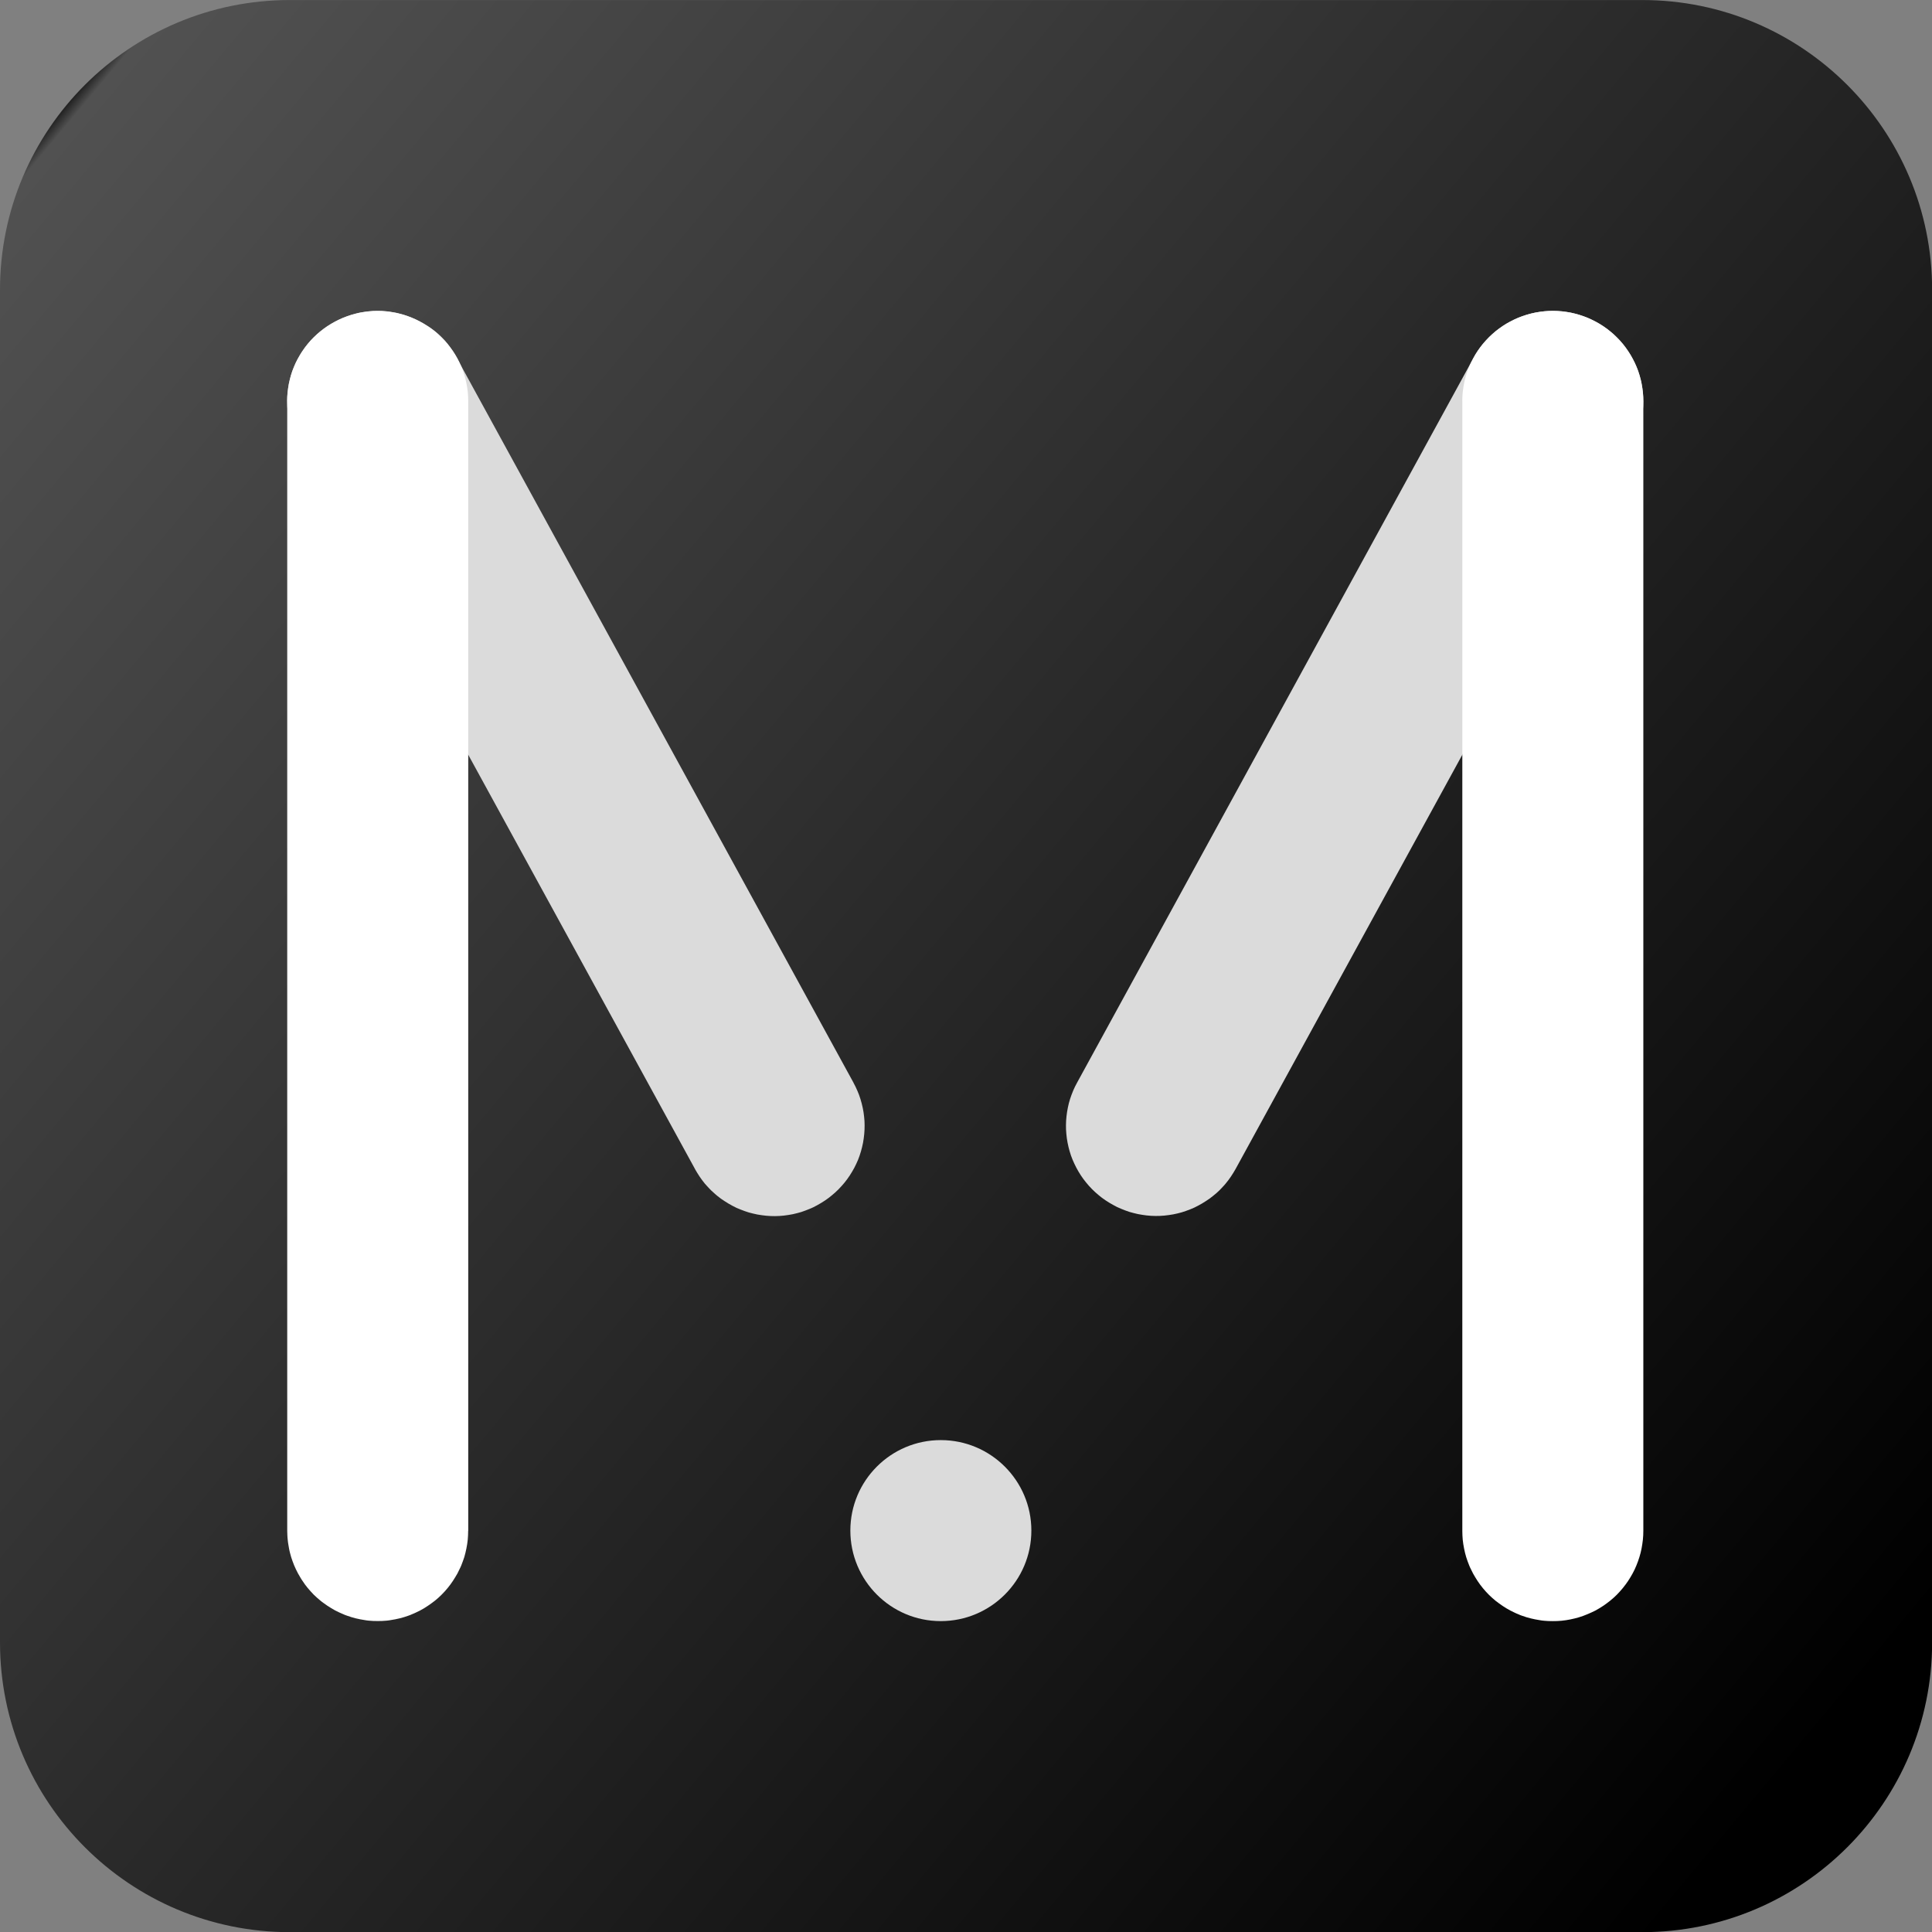
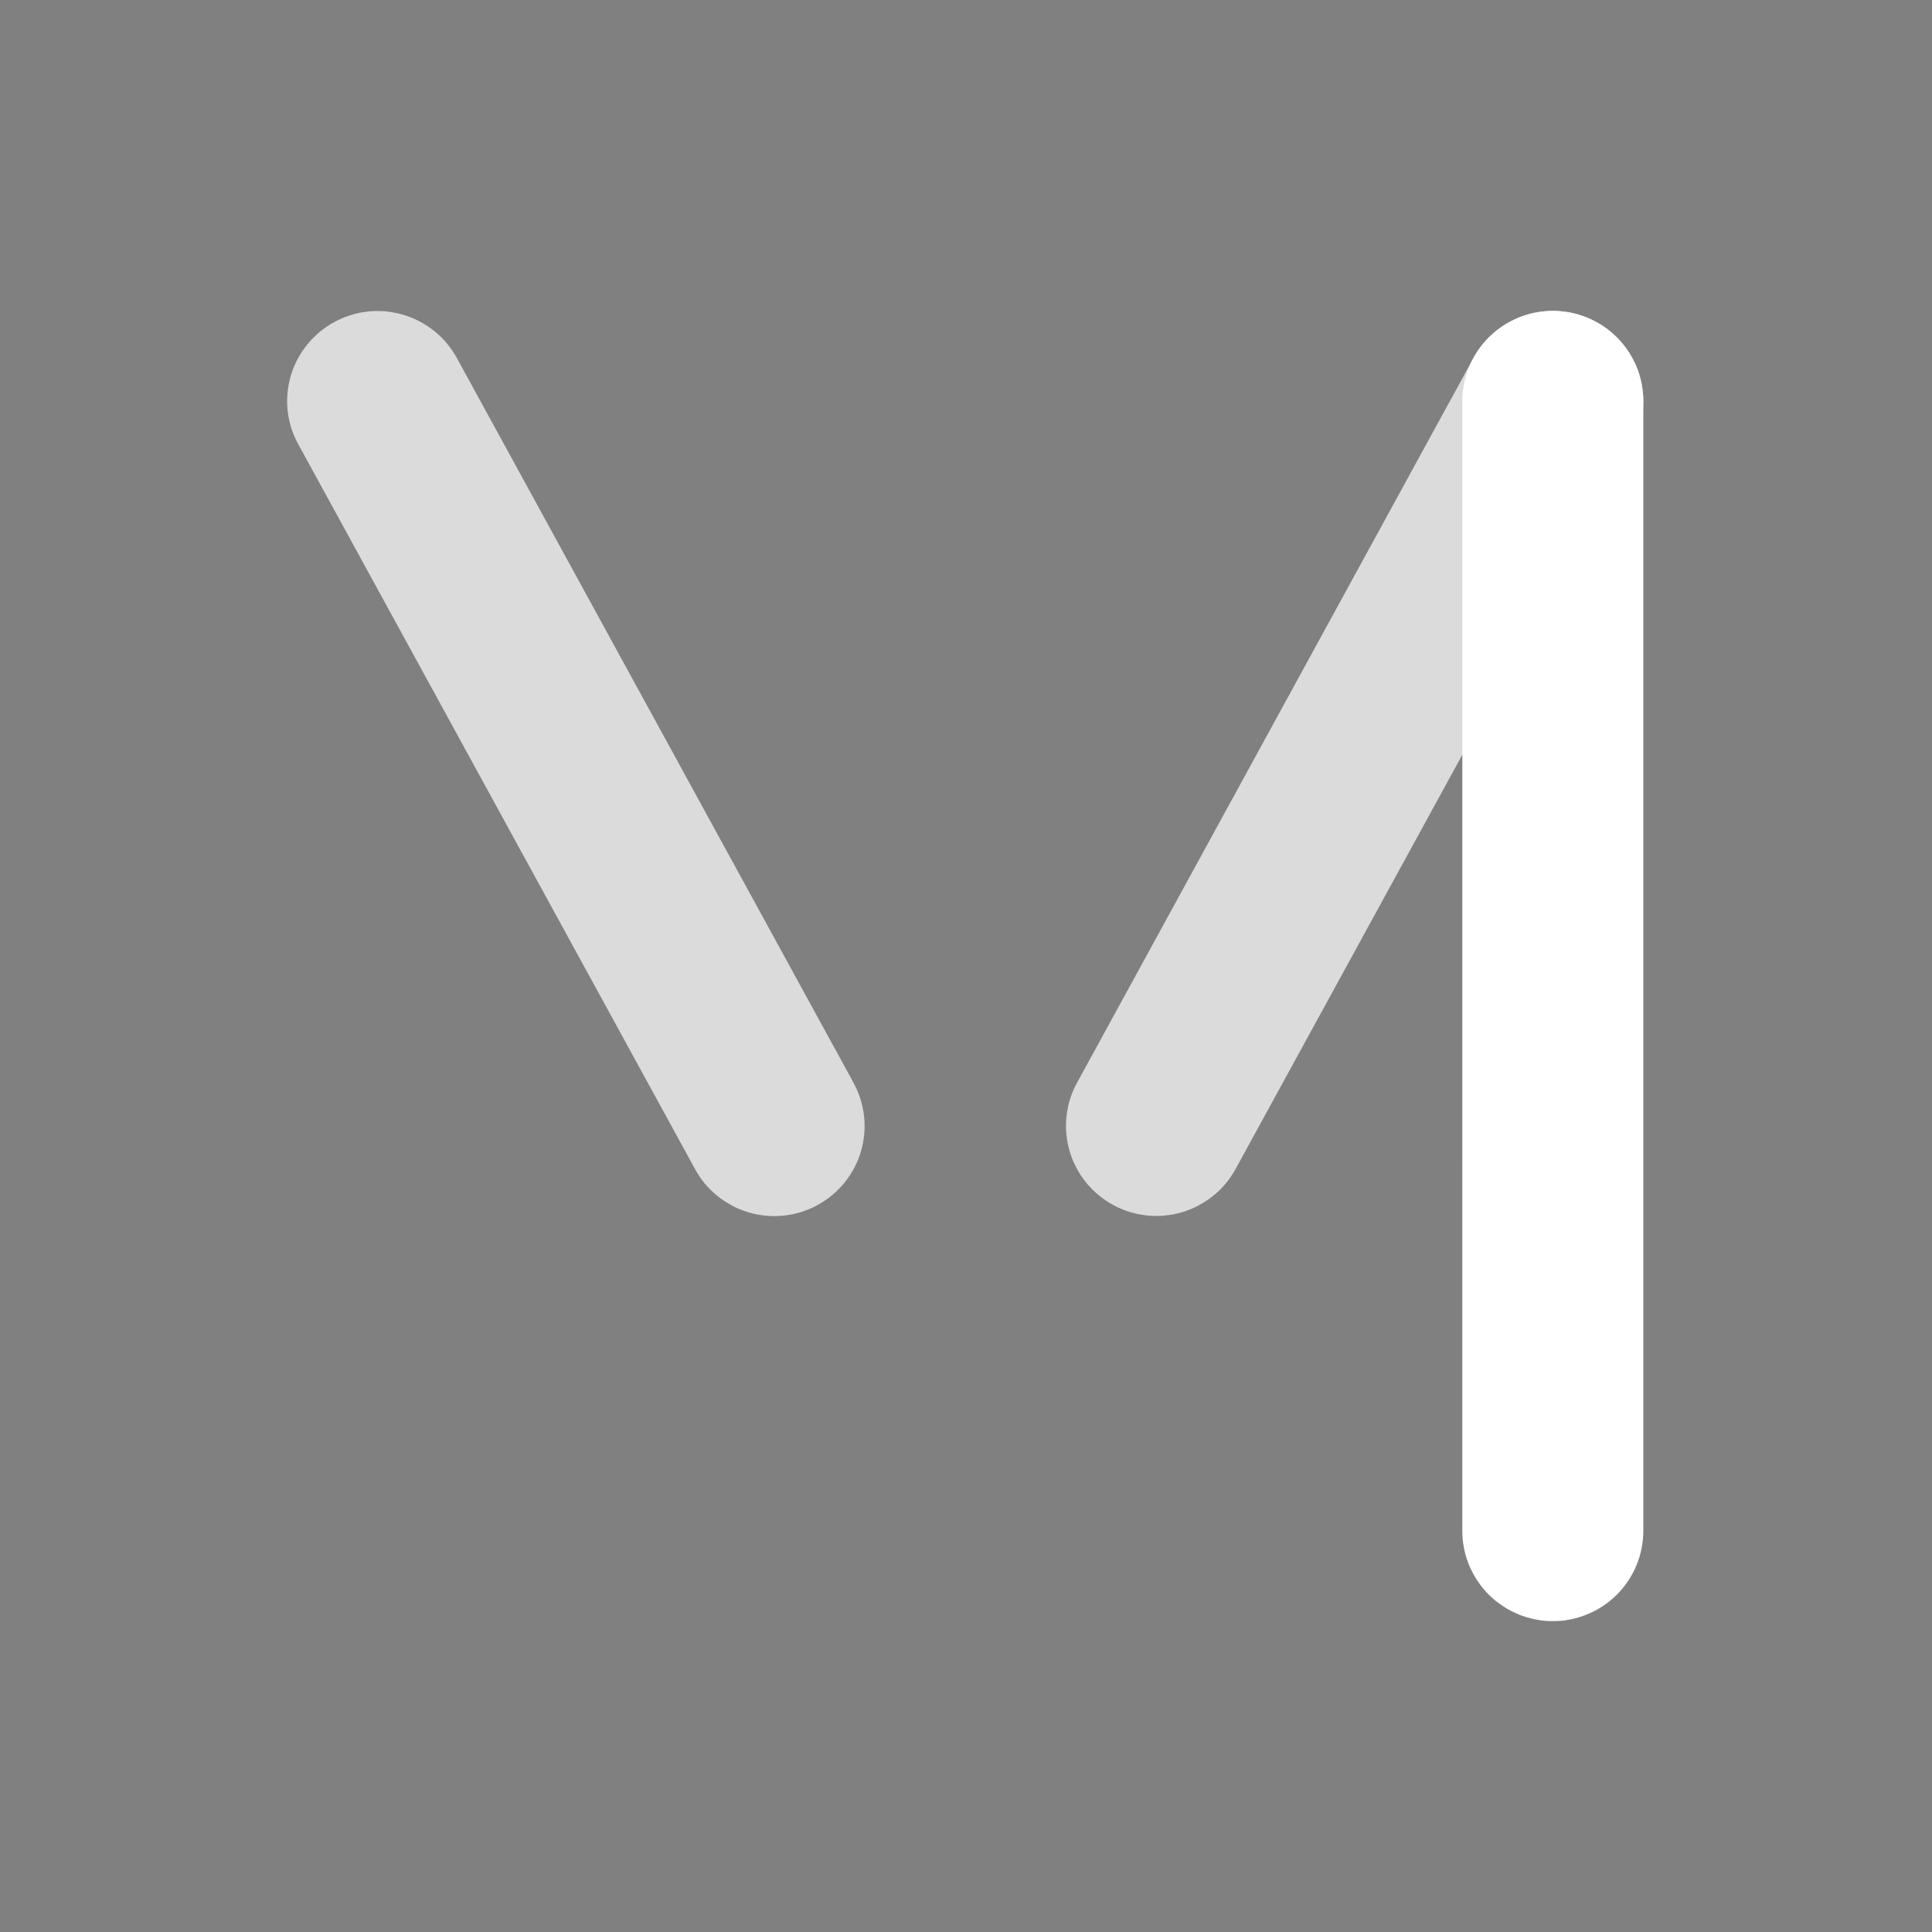
<svg xmlns="http://www.w3.org/2000/svg" version="1.1" id="图层_1" x="0px" y="0px" width="51.02px" height="51.02px" viewBox="68.035 0 51.02 51.02" enable-background="new 68.035 0 51.02 51.02" xml:space="preserve">
  <rect x="68.035" y="0" width="51.02" height="51.02" fill="#808080" stroke="none" />
  <linearGradient id="tumbnailBackground_1_" gradientUnits="userSpaceOnUse" x1="2.271" y1="49.42" x2="2.016" y2="49.633" gradientTransform="matrix(200 0 0 -200 -336.19 9929.887)">
    <stop offset="0" style="stop-color:#000000" />
    <stop offset="0.991" style="stop-color:#515151" />
    <stop offset="1" style="stop-color:#000000" />
  </linearGradient>
-   <path id="tumbnailBackground" fill="url(#tumbnailBackground_1_)" d="M75.689,0.001h35.716c4.227,0,7.653,3.426,7.653,7.653v35.718  c0,4.227-3.427,7.652-7.653,7.652H75.689c-4.227,0-7.654-3.426-7.654-7.652V7.654C68.035,3.427,71.462,0.001,75.689,0.001z" />
  <g>
-     <path id="圆形-2" fill="#DBDBDB" d="M92.879,38.03c-1.318,0-2.388,1.07-2.388,2.389c0,1.32,1.069,2.391,2.388,2.391   c1.32,0,2.392-1.07,2.392-2.391C95.271,39.1,94.199,38.03,92.879,38.03z" />
    <path id="路径-4" fill="#DBDBDB" d="M106.948,9.451c0.037-0.068,0.077-0.136,0.122-0.2c0.044-0.064,0.091-0.126,0.142-0.186   c0.05-0.059,0.104-0.117,0.158-0.172c0.057-0.054,0.114-0.106,0.175-0.156c0.062-0.048,0.125-0.094,0.19-0.137   c0.064-0.043,0.133-0.082,0.201-0.118c0.069-0.037,0.141-0.07,0.212-0.098c0.074-0.029,0.147-0.055,0.223-0.078   c0.075-0.021,0.15-0.041,0.228-0.054c0.077-0.015,0.153-0.025,0.232-0.034c0.076-0.007,0.155-0.009,0.233-0.009   c0.078,0.001,0.155,0.005,0.233,0.013c0.078,0.01,0.155,0.021,0.232,0.037c0.076,0.016,0.151,0.036,0.227,0.059   c0.073,0.023,0.147,0.05,0.22,0.081c0.071,0.031,0.142,0.064,0.211,0.102c0.034,0.019,0.068,0.038,0.102,0.058   c0.033,0.021,0.065,0.042,0.098,0.064c0.032,0.021,0.064,0.044,0.096,0.067c0.03,0.024,0.062,0.048,0.091,0.074   c0.031,0.024,0.061,0.05,0.089,0.077s0.058,0.054,0.084,0.082c0.028,0.026,0.054,0.055,0.081,0.084   c0.025,0.029,0.051,0.059,0.075,0.088c0.023,0.031,0.048,0.062,0.07,0.092c0.024,0.032,0.046,0.064,0.067,0.097   s0.042,0.066,0.062,0.099c0.021,0.034,0.039,0.067,0.057,0.102c0.019,0.035,0.036,0.07,0.052,0.104   c0.017,0.037,0.032,0.071,0.047,0.107c0.016,0.036,0.028,0.072,0.042,0.11c0.012,0.037,0.024,0.074,0.035,0.111   c0.011,0.036,0.021,0.074,0.03,0.113c0.01,0.038,0.018,0.075,0.024,0.114c0.008,0.037,0.014,0.076,0.019,0.115   c0.006,0.038,0.011,0.076,0.014,0.115c0.004,0.039,0.007,0.078,0.008,0.117c0.002,0.039,0.003,0.078,0.003,0.117   c-0.001,0.039-0.003,0.078-0.004,0.117c-0.003,0.039-0.006,0.078-0.011,0.117c-0.004,0.039-0.01,0.076-0.015,0.115   c-0.006,0.039-0.014,0.077-0.021,0.115c-0.008,0.038-0.017,0.075-0.027,0.114c-0.009,0.038-0.02,0.075-0.03,0.111   c-0.013,0.038-0.024,0.074-0.038,0.111c-0.015,0.036-0.028,0.072-0.043,0.108c-0.016,0.035-0.032,0.071-0.049,0.106   c-0.017,0.035-0.035,0.07-0.054,0.104l0.001,0.001l-10.478,19.144l0,0c-0.019,0.033-0.039,0.066-0.059,0.1   c-0.021,0.033-0.042,0.066-0.063,0.098c-0.022,0.033-0.045,0.064-0.068,0.096c-0.024,0.031-0.048,0.063-0.073,0.092   c-0.024,0.029-0.05,0.059-0.077,0.086c-0.026,0.029-0.054,0.059-0.081,0.086c-0.028,0.025-0.057,0.053-0.086,0.08   c-0.028,0.025-0.06,0.049-0.09,0.074c-0.029,0.025-0.061,0.049-0.093,0.072c-0.031,0.021-0.063,0.043-0.096,0.064   c-0.033,0.021-0.066,0.043-0.101,0.063c-0.033,0.02-0.066,0.039-0.102,0.057s-0.069,0.035-0.105,0.053   c-0.035,0.016-0.071,0.031-0.106,0.045c-0.037,0.014-0.073,0.029-0.111,0.041c-0.036,0.014-0.073,0.025-0.111,0.037   c-0.036,0.01-0.075,0.02-0.112,0.029c-0.038,0.01-0.077,0.018-0.115,0.025c-0.038,0.006-0.077,0.014-0.115,0.018   c-0.038,0.006-0.077,0.01-0.117,0.014c-0.037,0.004-0.076,0.006-0.115,0.008c-0.04,0.002-0.079,0.002-0.118,0.002   s-0.078-0.002-0.116-0.004c-0.039-0.002-0.078-0.006-0.117-0.01s-0.078-0.01-0.116-0.016c-0.039-0.006-0.077-0.012-0.115-0.02   s-0.077-0.018-0.114-0.027c-0.038-0.01-0.075-0.02-0.113-0.031c-0.037-0.014-0.073-0.025-0.111-0.039   c-0.036-0.014-0.072-0.027-0.108-0.043s-0.071-0.029-0.107-0.047c-0.034-0.018-0.068-0.035-0.103-0.055   c-0.068-0.037-0.136-0.078-0.2-0.121s-0.128-0.09-0.187-0.141c-0.061-0.049-0.118-0.104-0.173-0.158   c-0.055-0.057-0.107-0.113-0.155-0.174c-0.05-0.061-0.096-0.123-0.139-0.189s-0.082-0.133-0.118-0.201   c-0.036-0.07-0.069-0.139-0.099-0.211c-0.03-0.072-0.056-0.146-0.077-0.221c-0.022-0.074-0.04-0.152-0.055-0.229   s-0.025-0.152-0.032-0.23c-0.008-0.078-0.011-0.156-0.01-0.232c0-0.078,0.006-0.156,0.014-0.234s0.021-0.154,0.036-0.23   c0.015-0.076,0.035-0.152,0.058-0.225c0.024-0.076,0.052-0.148,0.082-0.221c0.029-0.07,0.064-0.141,0.102-0.209l0,0L106.948,9.451   L106.948,9.451z" />
    <path id="路径-4_1_" fill="#DBDBDB" d="M75.911,11.73c-0.02-0.035-0.038-0.069-0.054-0.104c-0.018-0.035-0.034-0.071-0.05-0.106   c-0.015-0.036-0.029-0.072-0.043-0.108s-0.025-0.074-0.038-0.111c-0.011-0.036-0.021-0.074-0.031-0.111   c-0.01-0.038-0.02-0.077-0.027-0.114c-0.008-0.039-0.015-0.076-0.021-0.115c-0.006-0.038-0.012-0.077-0.016-0.115   c-0.004-0.039-0.007-0.078-0.01-0.117c-0.002-0.039-0.002-0.078-0.004-0.117c0-0.039,0-0.078,0.003-0.117   c0.001-0.039,0.004-0.078,0.007-0.117c0.004-0.039,0.008-0.078,0.014-0.115c0.005-0.039,0.012-0.078,0.019-0.115   c0.008-0.039,0.016-0.077,0.025-0.114c0.01-0.039,0.019-0.077,0.029-0.113c0.012-0.038,0.024-0.075,0.036-0.111   c0.014-0.038,0.027-0.074,0.042-0.11s0.029-0.071,0.047-0.107c0.016-0.035,0.033-0.069,0.051-0.104   c0.019-0.035,0.037-0.068,0.058-0.102c0.019-0.033,0.04-0.067,0.062-0.099s0.043-0.064,0.066-0.095   c0.023-0.032,0.047-0.063,0.072-0.094c0.023-0.03,0.05-0.059,0.075-0.088c0.026-0.03,0.052-0.058,0.08-0.084   c0.027-0.028,0.055-0.055,0.085-0.082c0.027-0.027,0.058-0.052,0.087-0.077c0.03-0.025,0.061-0.049,0.093-0.074   c0.03-0.022,0.063-0.045,0.095-0.067c0.032-0.023,0.064-0.043,0.098-0.064c0.034-0.02,0.067-0.039,0.103-0.058   c0.033-0.019,0.068-0.036,0.103-0.054c0.037-0.018,0.071-0.033,0.107-0.048c0.036-0.015,0.073-0.029,0.109-0.043   c0.037-0.013,0.073-0.025,0.111-0.038c0.037-0.012,0.074-0.021,0.112-0.032c0.037-0.01,0.075-0.019,0.114-0.027   c0.039-0.007,0.076-0.015,0.115-0.021c0.039-0.006,0.077-0.012,0.116-0.016c0.039-0.004,0.077-0.006,0.117-0.009   c0.039-0.001,0.077-0.002,0.116-0.004c0.039,0,0.078,0.001,0.117,0.002c0.039,0.001,0.079,0.004,0.116,0.007   c0.04,0.004,0.078,0.008,0.117,0.014s0.077,0.012,0.115,0.02c0.039,0.007,0.077,0.015,0.115,0.024   c0.037,0.01,0.075,0.019,0.112,0.03c0.038,0.012,0.075,0.022,0.111,0.036c0.038,0.013,0.074,0.027,0.11,0.042   c0.036,0.014,0.072,0.03,0.107,0.045c0.036,0.016,0.071,0.034,0.105,0.053c0.035,0.017,0.068,0.036,0.103,0.056   c0.033,0.02,0.066,0.04,0.099,0.062c0.034,0.021,0.066,0.043,0.097,0.067c0.032,0.022,0.063,0.045,0.093,0.069   c0.03,0.026,0.061,0.05,0.09,0.077c0.029,0.025,0.058,0.052,0.086,0.079c0.028,0.028,0.055,0.055,0.082,0.084   c0.025,0.028,0.051,0.058,0.076,0.087c0.025,0.031,0.05,0.06,0.072,0.091c0.024,0.032,0.047,0.063,0.068,0.095   c0.022,0.032,0.044,0.066,0.064,0.098c0.021,0.034,0.039,0.067,0.059,0.102l0,0l10.478,19.143h-0.001   c0.037,0.068,0.072,0.139,0.102,0.211c0.031,0.07,0.058,0.143,0.081,0.219c0.023,0.074,0.042,0.15,0.059,0.227   c0.016,0.076,0.028,0.15,0.036,0.229c0.01,0.078,0.014,0.156,0.014,0.234c0.001,0.076-0.003,0.154-0.01,0.232   s-0.018,0.154-0.032,0.232c-0.015,0.074-0.033,0.152-0.055,0.227s-0.047,0.148-0.076,0.221c-0.03,0.072-0.063,0.141-0.099,0.211   c-0.037,0.068-0.076,0.135-0.119,0.201s-0.09,0.129-0.138,0.189c-0.05,0.061-0.101,0.117-0.156,0.174   c-0.055,0.055-0.112,0.109-0.173,0.158c-0.061,0.051-0.122,0.098-0.187,0.141s-0.131,0.084-0.199,0.121   c-0.035,0.02-0.07,0.037-0.104,0.055c-0.035,0.018-0.07,0.031-0.106,0.047s-0.072,0.029-0.11,0.043   c-0.036,0.014-0.072,0.025-0.109,0.039c-0.038,0.012-0.075,0.021-0.113,0.031c-0.037,0.01-0.076,0.02-0.113,0.027   c-0.039,0.008-0.078,0.014-0.115,0.02c-0.039,0.006-0.078,0.012-0.117,0.016s-0.078,0.008-0.116,0.01   c-0.039,0.002-0.078,0.004-0.117,0.004c-0.04,0-0.079,0-0.118-0.002s-0.077-0.004-0.116-0.008s-0.078-0.008-0.117-0.014   c-0.037-0.004-0.076-0.012-0.115-0.018c-0.037-0.008-0.076-0.016-0.113-0.025c-0.039-0.01-0.077-0.02-0.114-0.029   c-0.038-0.012-0.074-0.025-0.111-0.037c-0.036-0.012-0.074-0.027-0.108-0.041c-0.037-0.014-0.073-0.029-0.109-0.045   c-0.034-0.018-0.069-0.035-0.104-0.053s-0.068-0.037-0.102-0.057c-0.035-0.02-0.067-0.041-0.101-0.063   c-0.032-0.021-0.064-0.043-0.096-0.064c-0.032-0.025-0.063-0.047-0.094-0.072c-0.029-0.025-0.061-0.049-0.088-0.076   c-0.03-0.025-0.059-0.053-0.086-0.078c-0.028-0.027-0.056-0.057-0.082-0.086c-0.027-0.027-0.053-0.057-0.078-0.086   c-0.024-0.029-0.048-0.061-0.072-0.092c-0.022-0.031-0.046-0.063-0.068-0.096c-0.021-0.031-0.043-0.064-0.063-0.098   c-0.02-0.033-0.04-0.066-0.059-0.1v-0.002L75.911,11.73l2.095-1.14L75.911,11.73z" />
-     <path id="路径-4_2_" fill="#FFFFFF" d="M75.618,10.591c0-0.039,0.002-0.078,0.003-0.117c0.003-0.039,0.005-0.078,0.01-0.116   c0.004-0.038,0.008-0.077,0.015-0.116c0.005-0.039,0.012-0.076,0.019-0.115c0.008-0.038,0.018-0.076,0.026-0.114   c0.01-0.038,0.02-0.075,0.031-0.113c0.011-0.038,0.024-0.074,0.036-0.111c0.014-0.036,0.028-0.072,0.043-0.109   c0.015-0.036,0.031-0.071,0.047-0.107c0.018-0.035,0.035-0.07,0.054-0.104c0.018-0.035,0.037-0.068,0.058-0.102   c0.021-0.033,0.04-0.067,0.063-0.099c0.021-0.032,0.044-0.064,0.066-0.095c0.023-0.031,0.047-0.062,0.072-0.092   c0.024-0.03,0.05-0.059,0.077-0.089c0.025-0.028,0.054-0.056,0.08-0.084c0.028-0.027,0.057-0.054,0.086-0.081   c0.028-0.025,0.058-0.051,0.089-0.076c0.029-0.024,0.06-0.048,0.092-0.071c0.031-0.024,0.063-0.045,0.096-0.068   c0.032-0.021,0.065-0.042,0.1-0.062c0.033-0.02,0.066-0.039,0.102-0.058c0.035-0.019,0.069-0.036,0.104-0.052   c0.036-0.018,0.071-0.032,0.107-0.048c0.036-0.015,0.072-0.028,0.11-0.042c0.036-0.014,0.073-0.026,0.111-0.037   c0.037-0.012,0.074-0.021,0.112-0.031c0.037-0.011,0.076-0.019,0.115-0.027c0.037-0.006,0.076-0.013,0.115-0.019   c0.039-0.007,0.078-0.011,0.117-0.015c0.038-0.004,0.077-0.007,0.116-0.01c0.039-0.001,0.078-0.002,0.117-0.002   c0.038,0,0.077,0.001,0.117,0.002c0.039,0.003,0.078,0.005,0.117,0.01c0.039,0.004,0.078,0.008,0.116,0.015   c0.039,0.005,0.077,0.012,0.116,0.019c0.037,0.008,0.076,0.016,0.113,0.027c0.038,0.01,0.077,0.019,0.114,0.031   c0.036,0.011,0.074,0.023,0.111,0.037c0.036,0.013,0.072,0.027,0.108,0.042c0.036,0.016,0.072,0.031,0.107,0.048   c0.036,0.016,0.07,0.033,0.104,0.052c0.035,0.019,0.068,0.038,0.103,0.058c0.033,0.02,0.066,0.04,0.099,0.062   C79.37,8.635,79.4,8.656,79.433,8.68c0.031,0.023,0.062,0.047,0.093,0.071c0.029,0.025,0.059,0.051,0.089,0.076   c0.029,0.027,0.058,0.054,0.084,0.081c0.028,0.028,0.055,0.057,0.082,0.084c0.025,0.03,0.051,0.059,0.076,0.089   c0.024,0.031,0.049,0.062,0.071,0.092c0.024,0.031,0.047,0.063,0.068,0.095s0.043,0.066,0.063,0.099   c0.021,0.034,0.039,0.067,0.059,0.102c0.019,0.034,0.036,0.068,0.052,0.104c0.018,0.036,0.032,0.071,0.049,0.107   c0.015,0.037,0.027,0.073,0.041,0.109c0.014,0.038,0.025,0.074,0.036,0.111c0.013,0.038,0.023,0.075,0.032,0.113   c0.01,0.038,0.018,0.076,0.025,0.114c0.008,0.039,0.015,0.077,0.021,0.115c0.005,0.039,0.011,0.077,0.015,0.116   c0.003,0.039,0.007,0.078,0.008,0.116c0.002,0.039,0.003,0.078,0.003,0.117h-2.39h2.39v29.837h-4.78V10.591z M80.398,40.428   L80.398,40.428c0,0.041,0,0.08-0.003,0.119c-0.001,0.037-0.004,0.078-0.008,0.115c-0.004,0.039-0.01,0.078-0.015,0.115   c-0.006,0.039-0.013,0.078-0.021,0.117c-0.008,0.037-0.016,0.076-0.025,0.113c-0.009,0.037-0.02,0.074-0.03,0.113   c-0.013,0.037-0.024,0.072-0.038,0.109s-0.026,0.074-0.041,0.109c-0.016,0.037-0.031,0.072-0.049,0.105   c-0.016,0.037-0.033,0.072-0.052,0.107c-0.02,0.033-0.038,0.066-0.059,0.1c-0.02,0.033-0.041,0.068-0.063,0.1   s-0.044,0.063-0.067,0.096c-0.023,0.031-0.048,0.061-0.072,0.092c-0.025,0.029-0.051,0.059-0.076,0.088   c-0.027,0.029-0.054,0.057-0.082,0.086c-0.026,0.025-0.055,0.053-0.084,0.08c-0.03,0.025-0.06,0.051-0.089,0.076   c-0.031,0.023-0.062,0.049-0.093,0.07c-0.032,0.023-0.063,0.047-0.097,0.068c-0.032,0.021-0.065,0.043-0.098,0.063   c-0.035,0.02-0.068,0.039-0.104,0.059c-0.033,0.018-0.068,0.035-0.104,0.051c-0.035,0.018-0.071,0.033-0.107,0.047   c-0.036,0.018-0.072,0.031-0.108,0.043c-0.037,0.014-0.074,0.025-0.111,0.037s-0.075,0.021-0.114,0.031   c-0.037,0.01-0.075,0.018-0.113,0.025c-0.039,0.008-0.077,0.014-0.116,0.02c-0.038,0.008-0.077,0.012-0.116,0.016   s-0.078,0.006-0.117,0.008c-0.038,0.002-0.079,0.002-0.117,0.002c-0.039,0-0.078,0-0.117-0.002s-0.078-0.004-0.116-0.008   c-0.039-0.004-0.078-0.008-0.117-0.016c-0.039-0.006-0.078-0.012-0.115-0.02c-0.039-0.008-0.076-0.016-0.115-0.025   c-0.038-0.01-0.075-0.02-0.112-0.031c-0.038-0.012-0.075-0.023-0.111-0.037c-0.037-0.012-0.074-0.025-0.11-0.043   c-0.036-0.014-0.071-0.029-0.107-0.047c-0.035-0.016-0.069-0.033-0.104-0.051c-0.033-0.02-0.068-0.039-0.102-0.059   c-0.034-0.02-0.066-0.041-0.1-0.063c-0.032-0.021-0.064-0.045-0.096-0.068c-0.032-0.021-0.063-0.047-0.092-0.07   c-0.031-0.025-0.061-0.051-0.089-0.076c-0.029-0.027-0.058-0.055-0.086-0.08c-0.026-0.029-0.054-0.057-0.08-0.086   c-0.027-0.029-0.053-0.059-0.077-0.088c-0.025-0.031-0.049-0.061-0.072-0.092c-0.022-0.031-0.045-0.064-0.066-0.096   c-0.023-0.031-0.043-0.066-0.063-0.1s-0.04-0.066-0.058-0.1c-0.019-0.035-0.036-0.07-0.054-0.107   c-0.016-0.033-0.032-0.068-0.047-0.105c-0.015-0.035-0.029-0.072-0.042-0.109s-0.026-0.072-0.037-0.109   c-0.011-0.039-0.021-0.076-0.031-0.113c-0.009-0.037-0.019-0.076-0.025-0.113c-0.008-0.039-0.015-0.078-0.02-0.117   c-0.007-0.037-0.011-0.076-0.015-0.115c-0.005-0.037-0.007-0.078-0.009-0.115c-0.002-0.039-0.004-0.078-0.004-0.119H80.398z" />
    <path id="路径-4_3_" fill="#FFFFFF" d="M106.651,10.591c0-0.078,0.004-0.155,0.011-0.233c0.009-0.077,0.021-0.154,0.035-0.231   c0.015-0.076,0.035-0.151,0.057-0.227c0.022-0.075,0.05-0.147,0.08-0.22c0.029-0.072,0.063-0.142,0.1-0.21   c0.037-0.07,0.077-0.137,0.12-0.201s0.09-0.127,0.14-0.188c0.05-0.061,0.103-0.118,0.158-0.173   c0.056-0.055,0.113-0.107,0.173-0.157c0.061-0.05,0.124-0.095,0.189-0.14c0.064-0.043,0.132-0.083,0.201-0.119   c0.068-0.036,0.14-0.07,0.212-0.101c0.072-0.03,0.146-0.055,0.22-0.078c0.075-0.022,0.151-0.042,0.229-0.058   c0.076-0.015,0.154-0.025,0.231-0.033c0.078-0.008,0.156-0.012,0.235-0.012c0.077,0,0.155,0.004,0.234,0.012   c0.076,0.008,0.154,0.019,0.232,0.033c0.076,0.016,0.151,0.035,0.227,0.058c0.075,0.023,0.148,0.048,0.221,0.078   c0.072,0.031,0.143,0.064,0.212,0.101c0.068,0.036,0.136,0.076,0.201,0.119c0.064,0.044,0.128,0.09,0.188,0.14   c0.062,0.05,0.119,0.102,0.174,0.157c0.055,0.055,0.107,0.113,0.157,0.173c0.05,0.06,0.097,0.123,0.14,0.188   c0.044,0.066,0.084,0.131,0.12,0.201c0.038,0.068,0.071,0.138,0.101,0.21c0.029,0.073,0.057,0.146,0.079,0.22   c0.023,0.075,0.042,0.15,0.057,0.227c0.016,0.077,0.026,0.154,0.035,0.231c0.008,0.078,0.012,0.155,0.012,0.233l0,0v29.837   c0,0.08-0.004,0.156-0.012,0.234c-0.009,0.078-0.02,0.154-0.035,0.232c-0.015,0.076-0.033,0.15-0.057,0.227   c-0.022,0.074-0.05,0.146-0.079,0.219s-0.063,0.143-0.101,0.213c-0.036,0.066-0.076,0.133-0.12,0.199   c-0.043,0.064-0.09,0.127-0.14,0.188s-0.103,0.119-0.157,0.174s-0.114,0.107-0.174,0.156c-0.061,0.049-0.124,0.096-0.188,0.139   c-0.065,0.043-0.133,0.084-0.201,0.121c-0.069,0.035-0.14,0.068-0.213,0.098c-0.072,0.031-0.145,0.057-0.22,0.08   s-0.15,0.041-0.229,0.057c-0.076,0.016-0.154,0.027-0.231,0.035c-0.078,0.008-0.156,0.01-0.235,0.01c-0.039,0-0.077,0-0.116-0.002   s-0.078-0.004-0.117-0.008s-0.077-0.008-0.116-0.016c-0.039-0.006-0.078-0.012-0.115-0.02c-0.038-0.008-0.077-0.016-0.114-0.025   c-0.039-0.01-0.076-0.02-0.114-0.031c-0.037-0.012-0.073-0.023-0.111-0.037c-0.036-0.012-0.073-0.025-0.108-0.043   c-0.036-0.014-0.072-0.029-0.107-0.047c-0.035-0.016-0.071-0.033-0.104-0.051c-0.035-0.02-0.068-0.039-0.104-0.059   c-0.032-0.02-0.065-0.041-0.099-0.063c-0.031-0.021-0.063-0.045-0.096-0.068c-0.03-0.021-0.062-0.047-0.093-0.07   c-0.03-0.025-0.059-0.051-0.088-0.076c-0.029-0.027-0.058-0.055-0.085-0.08c-0.028-0.029-0.055-0.057-0.082-0.086   c-0.025-0.029-0.052-0.059-0.076-0.088c-0.025-0.031-0.048-0.061-0.072-0.092c-0.022-0.033-0.046-0.064-0.067-0.096   s-0.043-0.066-0.063-0.1c-0.021-0.033-0.039-0.066-0.058-0.1c-0.019-0.035-0.036-0.07-0.053-0.107   c-0.018-0.033-0.033-0.068-0.048-0.105c-0.015-0.035-0.029-0.072-0.042-0.109c-0.014-0.037-0.025-0.072-0.037-0.109   c-0.011-0.039-0.021-0.076-0.031-0.113s-0.018-0.076-0.025-0.113c-0.008-0.039-0.015-0.078-0.021-0.117   c-0.005-0.037-0.011-0.076-0.015-0.115c-0.004-0.037-0.007-0.078-0.008-0.115c-0.003-0.039-0.003-0.078-0.003-0.119V10.591h2.378   H106.651z" />
  </g>
</svg>